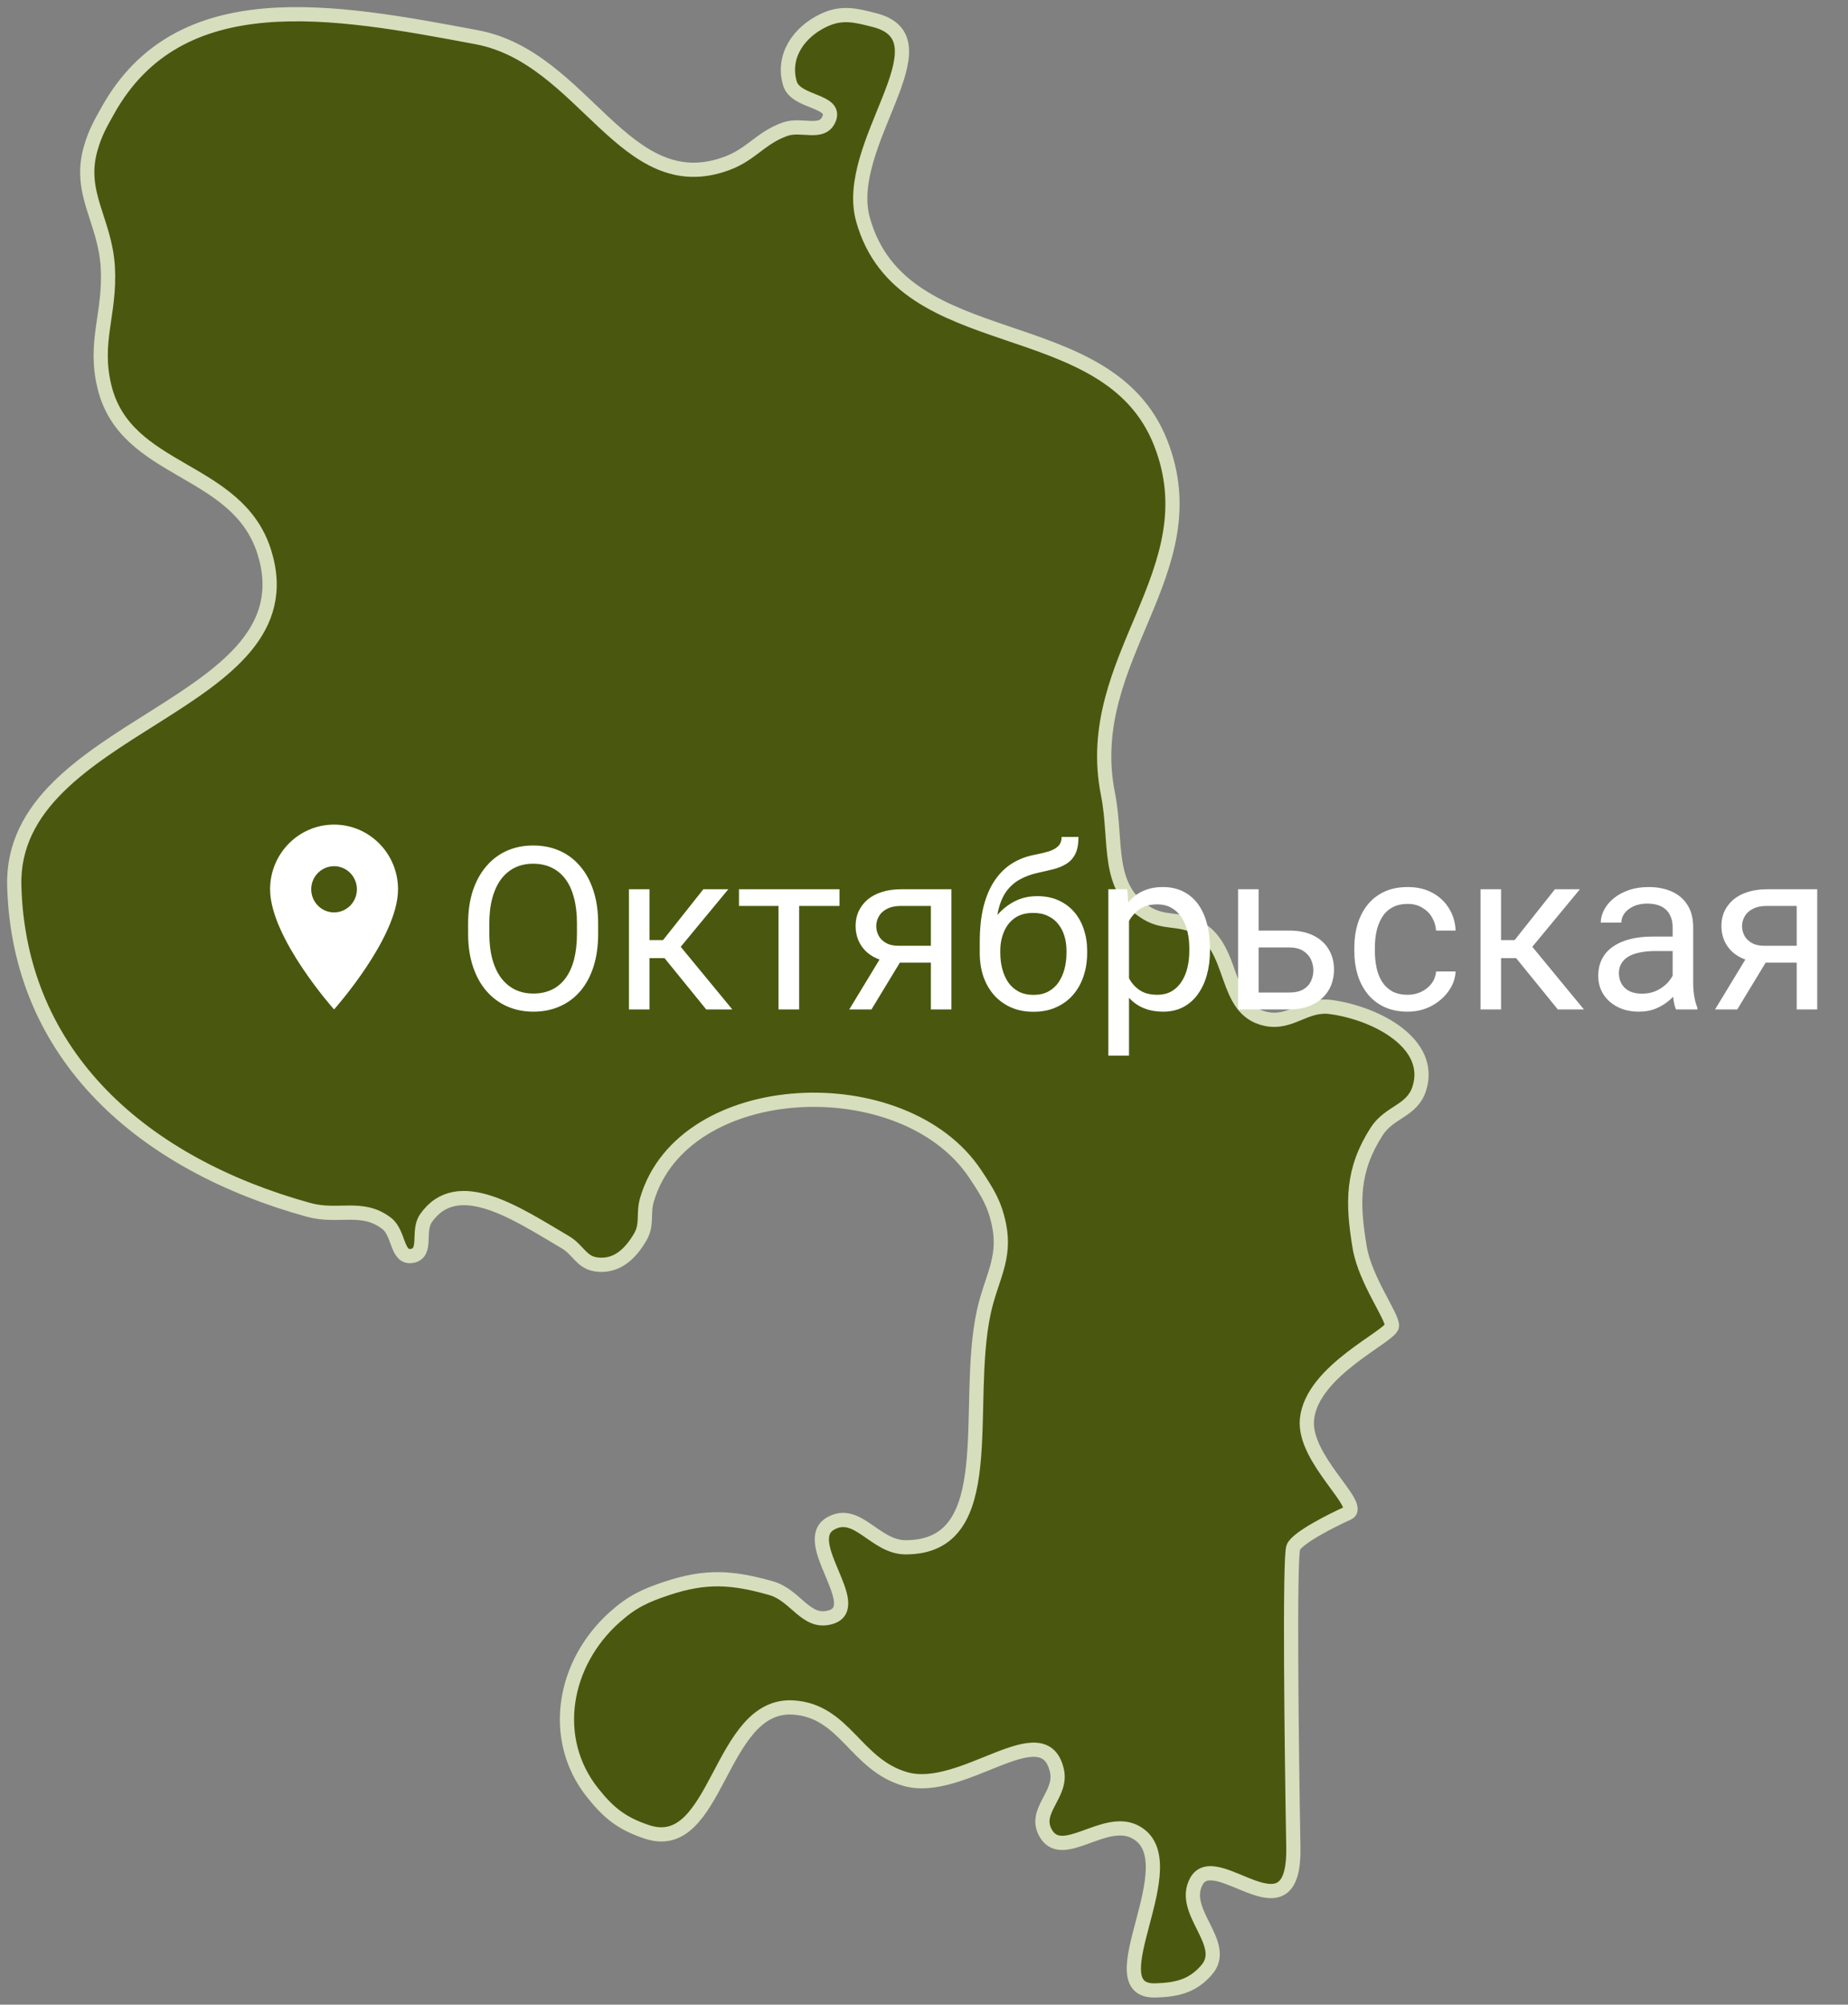
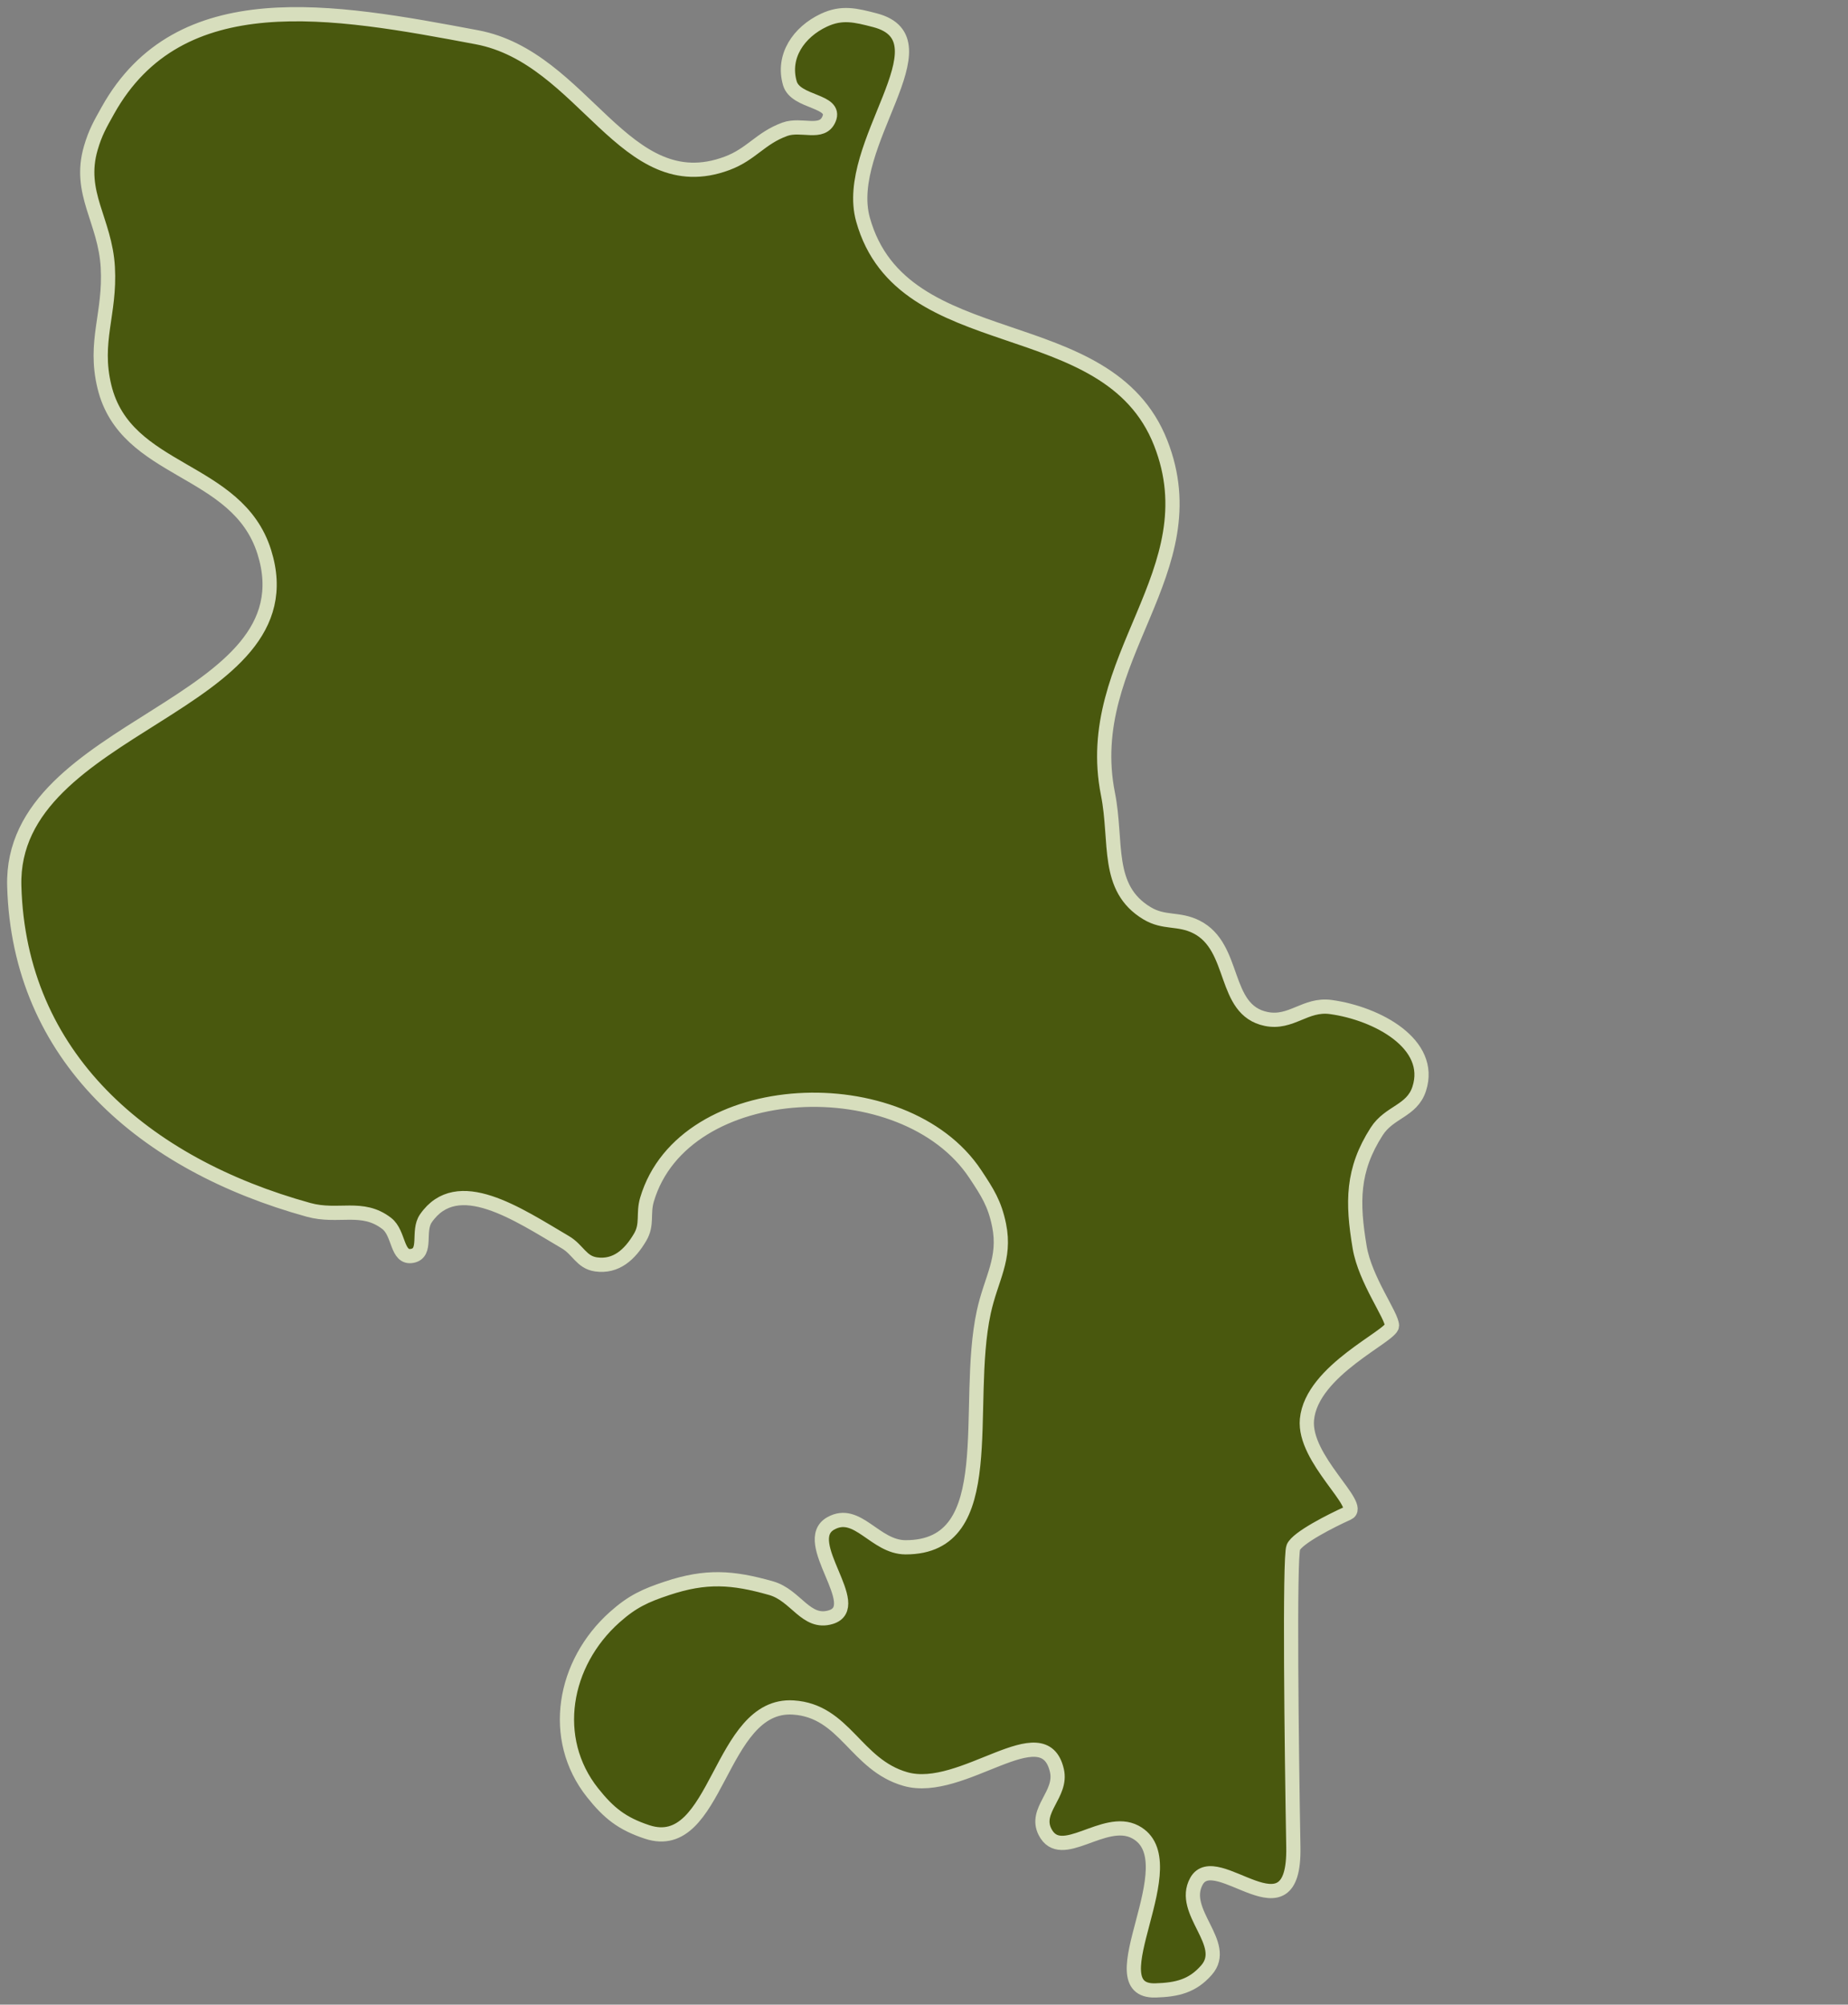
<svg xmlns="http://www.w3.org/2000/svg" width="130" height="141" viewBox="0 0 130 141" fill="none">
  <rect x="0" y="0" width="130" height="141" fill="#808080" stroke="none" />
  <path d="M81.649 31.152C77.907 21.629 63.465 25.302 60.71 15.448C59.233 10.164 66.849 2.8 61.547 1.422C60.191 1.07 59.227 0.827 57.958 1.422C56.178 2.258 55.015 3.967 55.565 5.858C55.972 7.258 58.887 7.034 58.317 8.375C57.828 9.525 56.377 8.667 55.206 9.094C53.474 9.727 52.866 10.85 51.138 11.492C43.928 14.172 41.107 4.044 33.549 2.621C23.39 0.708 12.63 -1.263 7.584 7.776C7.033 8.763 6.705 9.327 6.388 10.413C5.46 13.59 7.399 15.499 7.584 18.804C7.768 22.078 6.575 24.009 7.345 27.196C8.831 33.341 16.696 32.792 18.592 38.824C22.032 49.763 0.685 50.854 1.004 62.319C1.338 74.344 10.129 81.895 21.703 85.096C23.806 85.677 25.481 84.718 27.207 86.055C28.102 86.748 27.891 88.546 29.002 88.332C30.076 88.125 29.336 86.595 29.959 85.695C32.175 82.495 36.419 85.401 39.771 87.373C40.666 87.9 40.898 88.785 41.925 88.932C43.337 89.134 44.313 88.246 45.035 87.014C45.564 86.111 45.217 85.38 45.514 84.376C48.083 75.687 63.601 75.03 68.607 82.578C69.463 83.869 69.974 84.656 70.282 86.174C70.764 88.55 69.717 89.919 69.205 92.288C67.767 98.944 70.498 108.844 63.701 108.831C61.544 108.827 60.317 106.092 58.437 107.153C56.197 108.416 60.898 113.004 58.437 113.746C56.696 114.27 55.998 112.206 54.249 111.708C51.507 110.927 49.657 110.813 46.95 111.708C45.381 112.227 44.475 112.645 43.241 113.746C39.618 116.978 38.664 122.291 41.685 126.093C42.832 127.536 43.766 128.27 45.514 128.85C50.517 130.512 50.544 119.761 55.804 120.099C59.452 120.334 60.184 124.135 63.701 125.134C67.709 126.272 73.419 120.467 74.35 124.535C74.734 126.208 72.734 127.321 73.513 128.85C74.639 131.06 77.66 127.701 79.854 128.85C83.737 130.884 76.91 140.132 81.29 139.999C82.799 139.952 83.888 139.701 84.88 138.56C86.486 136.712 82.984 134.474 84.162 132.327C85.52 129.848 91.102 136.682 90.982 129.929C90.862 123.176 90.695 109.502 90.982 108.831C91.269 108.16 93.654 106.953 94.811 106.433C95.968 105.914 91.675 102.637 91.939 99.84C92.266 96.376 97.922 93.966 97.922 93.247C97.922 92.528 96.035 90.03 95.648 87.733C95.115 84.56 95.108 82.288 96.845 79.581C97.739 78.189 99.326 78.159 99.836 76.584C100.858 73.434 96.891 71.279 93.614 70.83C91.825 70.585 90.836 72.033 89.067 71.669C85.964 71.031 86.993 66.621 84.162 65.196C82.906 64.564 81.898 64.961 80.692 64.237C77.738 62.465 78.614 59.228 77.94 55.846C76.034 46.282 85.215 40.226 81.649 31.152Z" fill="#49580E" stroke="#D7DEBD" />
-   <path d="M23.5 58C21.015 58 19 60.038 19 62.55C19 65.963 23.5 71 23.5 71C23.5 71 28 65.963 28 62.55C28 60.038 25.985 58 23.5 58ZM23.5 64.175C22.613 64.175 21.893 63.447 21.893 62.55C21.893 61.653 22.613 60.925 23.5 60.925C24.387 60.925 25.107 61.653 25.107 62.55C25.107 63.447 24.387 64.175 23.5 64.175Z" fill="white" />
-   <path d="M42.078 64.953V65.672C42.078 66.526 41.971 67.292 41.758 67.969C41.544 68.646 41.237 69.221 40.836 69.695C40.435 70.169 39.953 70.531 39.391 70.781C38.833 71.031 38.208 71.156 37.516 71.156C36.844 71.156 36.227 71.031 35.664 70.781C35.107 70.531 34.622 70.169 34.211 69.695C33.805 69.221 33.49 68.646 33.266 67.969C33.042 67.292 32.93 66.526 32.93 65.672V64.953C32.93 64.099 33.039 63.336 33.258 62.664C33.482 61.987 33.797 61.411 34.203 60.938C34.609 60.458 35.091 60.094 35.648 59.844C36.211 59.594 36.828 59.469 37.5 59.469C38.193 59.469 38.818 59.594 39.375 59.844C39.938 60.094 40.419 60.458 40.82 60.938C41.227 61.411 41.536 61.987 41.75 62.664C41.969 63.336 42.078 64.099 42.078 64.953ZM40.586 65.672V64.938C40.586 64.26 40.516 63.661 40.375 63.141C40.24 62.62 40.039 62.182 39.773 61.828C39.508 61.474 39.182 61.206 38.797 61.023C38.417 60.841 37.984 60.75 37.5 60.75C37.031 60.75 36.607 60.841 36.227 61.023C35.852 61.206 35.529 61.474 35.258 61.828C34.992 62.182 34.786 62.62 34.641 63.141C34.495 63.661 34.422 64.26 34.422 64.938V65.672C34.422 66.354 34.495 66.958 34.641 67.484C34.786 68.005 34.995 68.445 35.266 68.805C35.542 69.159 35.867 69.427 36.242 69.609C36.622 69.792 37.047 69.883 37.516 69.883C38.005 69.883 38.44 69.792 38.82 69.609C39.2 69.427 39.521 69.159 39.781 68.805C40.047 68.445 40.247 68.005 40.383 67.484C40.518 66.958 40.586 66.354 40.586 65.672ZM45.688 62.547V71H44.242V62.547H45.688ZM51.234 62.547L47.227 67.391H45.203L44.984 66.125H46.641L49.477 62.547H51.234ZM49.68 71L46.57 67.172L47.5 66.125L51.516 71H49.68ZM56.219 62.547V71H54.766V62.547H56.219ZM59.055 62.547V63.719H51.984V62.547H59.055ZM62.188 66.969H63.75L61.305 71H59.742L62.188 66.969ZM63.398 62.547H66.93V71H65.484V63.719H63.398C62.987 63.719 62.651 63.789 62.391 63.93C62.13 64.065 61.94 64.242 61.82 64.461C61.7 64.68 61.641 64.906 61.641 65.141C61.641 65.37 61.695 65.591 61.805 65.805C61.914 66.013 62.086 66.185 62.32 66.32C62.555 66.456 62.857 66.523 63.227 66.523H65.875V67.711H63.227C62.742 67.711 62.312 67.646 61.938 67.516C61.562 67.385 61.245 67.206 60.984 66.977C60.724 66.742 60.526 66.469 60.391 66.156C60.255 65.838 60.188 65.495 60.188 65.125C60.188 64.755 60.258 64.414 60.398 64.102C60.544 63.789 60.753 63.516 61.023 63.281C61.3 63.047 61.635 62.867 62.031 62.742C62.432 62.612 62.888 62.547 63.398 62.547ZM74.68 58.867H75.867C75.867 59.378 75.789 59.784 75.633 60.086C75.477 60.383 75.263 60.612 74.992 60.773C74.727 60.935 74.424 61.057 74.086 61.141C73.753 61.224 73.406 61.305 73.047 61.383C72.599 61.477 72.182 61.625 71.797 61.828C71.417 62.026 71.088 62.307 70.812 62.672C70.542 63.036 70.341 63.51 70.211 64.094C70.086 64.677 70.052 65.398 70.109 66.258V66.977H68.922V66.258C68.922 65.294 69.013 64.453 69.195 63.734C69.383 63.016 69.646 62.409 69.984 61.914C70.323 61.419 70.724 61.026 71.188 60.734C71.656 60.443 72.172 60.242 72.734 60.133C73.141 60.055 73.49 59.971 73.781 59.883C74.073 59.789 74.294 59.664 74.445 59.508C74.602 59.352 74.68 59.138 74.68 58.867ZM72.969 63.031C73.521 63.031 74.013 63.128 74.445 63.32C74.878 63.513 75.245 63.781 75.547 64.125C75.849 64.469 76.078 64.875 76.234 65.344C76.396 65.807 76.477 66.312 76.477 66.859V67.031C76.477 67.62 76.391 68.167 76.219 68.672C76.052 69.172 75.805 69.609 75.477 69.984C75.154 70.354 74.758 70.643 74.289 70.852C73.826 71.06 73.297 71.164 72.703 71.164C72.109 71.164 71.578 71.06 71.109 70.852C70.646 70.643 70.25 70.354 69.922 69.984C69.594 69.609 69.344 69.172 69.172 68.672C69.005 68.167 68.922 67.62 68.922 67.031V66.859C68.922 66.729 68.945 66.602 68.992 66.477C69.039 66.352 69.096 66.224 69.164 66.094C69.237 65.963 69.302 65.826 69.359 65.68C69.552 65.211 69.815 64.776 70.148 64.375C70.487 63.974 70.891 63.651 71.359 63.406C71.833 63.156 72.37 63.031 72.969 63.031ZM72.688 64.211C72.156 64.211 71.719 64.333 71.375 64.578C71.037 64.823 70.784 65.148 70.617 65.555C70.451 65.956 70.367 66.391 70.367 66.859V67.031C70.367 67.427 70.414 67.802 70.508 68.156C70.602 68.51 70.742 68.826 70.93 69.102C71.122 69.372 71.365 69.586 71.656 69.742C71.953 69.898 72.302 69.977 72.703 69.977C73.104 69.977 73.451 69.898 73.742 69.742C74.034 69.586 74.273 69.372 74.461 69.102C74.648 68.826 74.789 68.51 74.883 68.156C74.977 67.802 75.023 67.427 75.023 67.031V66.859C75.023 66.505 74.977 66.169 74.883 65.852C74.789 65.534 74.646 65.253 74.453 65.008C74.266 64.763 74.023 64.57 73.727 64.43C73.435 64.284 73.088 64.211 72.688 64.211ZM79.422 64.172V74.25H77.969V62.547H79.297L79.422 64.172ZM85.117 66.703V66.867C85.117 67.482 85.044 68.052 84.898 68.578C84.753 69.099 84.539 69.552 84.258 69.938C83.982 70.323 83.641 70.622 83.234 70.836C82.828 71.049 82.362 71.156 81.836 71.156C81.299 71.156 80.826 71.068 80.414 70.891C80.003 70.713 79.654 70.456 79.367 70.117C79.081 69.779 78.852 69.372 78.68 68.898C78.513 68.424 78.398 67.891 78.336 67.297V66.422C78.398 65.797 78.516 65.237 78.688 64.742C78.859 64.247 79.086 63.825 79.367 63.477C79.654 63.122 80 62.854 80.406 62.672C80.812 62.484 81.281 62.391 81.812 62.391C82.344 62.391 82.815 62.495 83.227 62.703C83.638 62.906 83.984 63.198 84.266 63.578C84.547 63.958 84.758 64.414 84.898 64.945C85.044 65.471 85.117 66.057 85.117 66.703ZM83.664 66.867V66.703C83.664 66.281 83.62 65.885 83.531 65.516C83.443 65.141 83.305 64.812 83.117 64.531C82.935 64.245 82.701 64.021 82.414 63.859C82.128 63.693 81.787 63.609 81.391 63.609C81.026 63.609 80.708 63.672 80.438 63.797C80.172 63.922 79.945 64.091 79.758 64.305C79.57 64.513 79.417 64.753 79.297 65.023C79.182 65.289 79.096 65.565 79.039 65.852V67.875C79.143 68.24 79.289 68.583 79.477 68.906C79.664 69.224 79.914 69.482 80.227 69.68C80.539 69.872 80.932 69.969 81.406 69.969C81.797 69.969 82.133 69.888 82.414 69.727C82.701 69.56 82.935 69.333 83.117 69.047C83.305 68.76 83.443 68.432 83.531 68.062C83.62 67.688 83.664 67.289 83.664 66.867ZM88.148 65.453H90.688C91.37 65.453 91.945 65.573 92.414 65.812C92.883 66.047 93.237 66.372 93.477 66.789C93.721 67.201 93.844 67.669 93.844 68.195C93.844 68.586 93.776 68.953 93.641 69.297C93.505 69.635 93.302 69.932 93.031 70.188C92.766 70.443 92.435 70.643 92.039 70.789C91.648 70.93 91.198 71 90.688 71H87.094V62.547H88.539V69.812H90.688C91.104 69.812 91.438 69.737 91.688 69.586C91.938 69.435 92.117 69.24 92.227 69C92.336 68.76 92.391 68.51 92.391 68.25C92.391 67.995 92.336 67.745 92.227 67.5C92.117 67.255 91.938 67.052 91.688 66.891C91.438 66.724 91.104 66.641 90.688 66.641H88.148V65.453ZM99.031 69.969C99.375 69.969 99.693 69.898 99.984 69.758C100.276 69.617 100.516 69.424 100.703 69.18C100.891 68.93 100.997 68.646 101.023 68.328H102.398C102.372 68.828 102.203 69.294 101.891 69.727C101.583 70.154 101.18 70.5 100.68 70.766C100.18 71.026 99.63 71.156 99.031 71.156C98.396 71.156 97.841 71.044 97.367 70.82C96.898 70.596 96.508 70.289 96.195 69.898C95.888 69.508 95.656 69.06 95.5 68.555C95.349 68.044 95.273 67.505 95.273 66.938V66.609C95.273 66.042 95.349 65.505 95.5 65C95.656 64.49 95.888 64.039 96.195 63.648C96.508 63.258 96.898 62.95 97.367 62.727C97.841 62.503 98.396 62.391 99.031 62.391C99.693 62.391 100.271 62.526 100.766 62.797C101.26 63.062 101.648 63.427 101.93 63.891C102.216 64.349 102.372 64.87 102.398 65.453H101.023C100.997 65.104 100.898 64.789 100.727 64.508C100.56 64.227 100.331 64.003 100.039 63.836C99.753 63.664 99.417 63.578 99.031 63.578C98.588 63.578 98.216 63.667 97.914 63.844C97.617 64.016 97.38 64.25 97.203 64.547C97.031 64.838 96.906 65.164 96.828 65.523C96.755 65.878 96.719 66.24 96.719 66.609V66.938C96.719 67.307 96.755 67.672 96.828 68.031C96.901 68.391 97.023 68.716 97.195 69.008C97.372 69.299 97.609 69.534 97.906 69.711C98.208 69.883 98.583 69.969 99.031 69.969ZM105.594 62.547V71H104.148V62.547H105.594ZM111.141 62.547L107.133 67.391H105.109L104.891 66.125H106.547L109.383 62.547H111.141ZM109.586 71L106.477 67.172L107.406 66.125L111.422 71H109.586ZM117.664 69.555V65.203C117.664 64.87 117.596 64.581 117.461 64.336C117.331 64.086 117.133 63.893 116.867 63.758C116.602 63.622 116.273 63.555 115.883 63.555C115.518 63.555 115.198 63.617 114.922 63.742C114.651 63.867 114.438 64.031 114.281 64.234C114.13 64.438 114.055 64.656 114.055 64.891H112.609C112.609 64.588 112.688 64.289 112.844 63.992C113 63.695 113.224 63.427 113.516 63.188C113.812 62.943 114.167 62.75 114.578 62.609C114.995 62.464 115.458 62.391 115.969 62.391C116.583 62.391 117.125 62.495 117.594 62.703C118.068 62.911 118.438 63.227 118.703 63.648C118.974 64.065 119.109 64.588 119.109 65.219V69.156C119.109 69.438 119.133 69.737 119.18 70.055C119.232 70.372 119.307 70.646 119.406 70.875V71H117.898C117.826 70.833 117.768 70.612 117.727 70.336C117.685 70.055 117.664 69.794 117.664 69.555ZM117.914 65.875L117.93 66.891H116.469C116.057 66.891 115.69 66.924 115.367 66.992C115.044 67.055 114.773 67.151 114.555 67.281C114.336 67.412 114.169 67.576 114.055 67.773C113.94 67.966 113.883 68.193 113.883 68.453C113.883 68.719 113.943 68.961 114.062 69.18C114.182 69.398 114.362 69.573 114.602 69.703C114.846 69.828 115.146 69.891 115.5 69.891C115.943 69.891 116.333 69.797 116.672 69.609C117.01 69.422 117.279 69.193 117.477 68.922C117.68 68.651 117.789 68.388 117.805 68.133L118.422 68.828C118.385 69.047 118.286 69.289 118.125 69.555C117.964 69.82 117.747 70.076 117.477 70.32C117.211 70.56 116.893 70.76 116.523 70.922C116.159 71.078 115.747 71.156 115.289 71.156C114.716 71.156 114.214 71.044 113.781 70.82C113.354 70.596 113.021 70.297 112.781 69.922C112.547 69.542 112.43 69.117 112.43 68.648C112.43 68.195 112.518 67.797 112.695 67.453C112.872 67.104 113.128 66.815 113.461 66.586C113.794 66.352 114.195 66.174 114.664 66.055C115.133 65.935 115.656 65.875 116.234 65.875H117.914ZM123.094 66.969H124.656L122.211 71H120.648L123.094 66.969ZM124.305 62.547H127.836V71H126.391V63.719H124.305C123.893 63.719 123.557 63.789 123.297 63.93C123.036 64.065 122.846 64.242 122.727 64.461C122.607 64.68 122.547 64.906 122.547 65.141C122.547 65.37 122.602 65.591 122.711 65.805C122.82 66.013 122.992 66.185 123.227 66.32C123.461 66.456 123.763 66.523 124.133 66.523H126.781V67.711H124.133C123.648 67.711 123.219 67.646 122.844 67.516C122.469 67.385 122.151 67.206 121.891 66.977C121.63 66.742 121.432 66.469 121.297 66.156C121.161 65.838 121.094 65.495 121.094 65.125C121.094 64.755 121.164 64.414 121.305 64.102C121.451 63.789 121.659 63.516 121.93 63.281C122.206 63.047 122.542 62.867 122.938 62.742C123.339 62.612 123.794 62.547 124.305 62.547Z" fill="white" />
</svg>